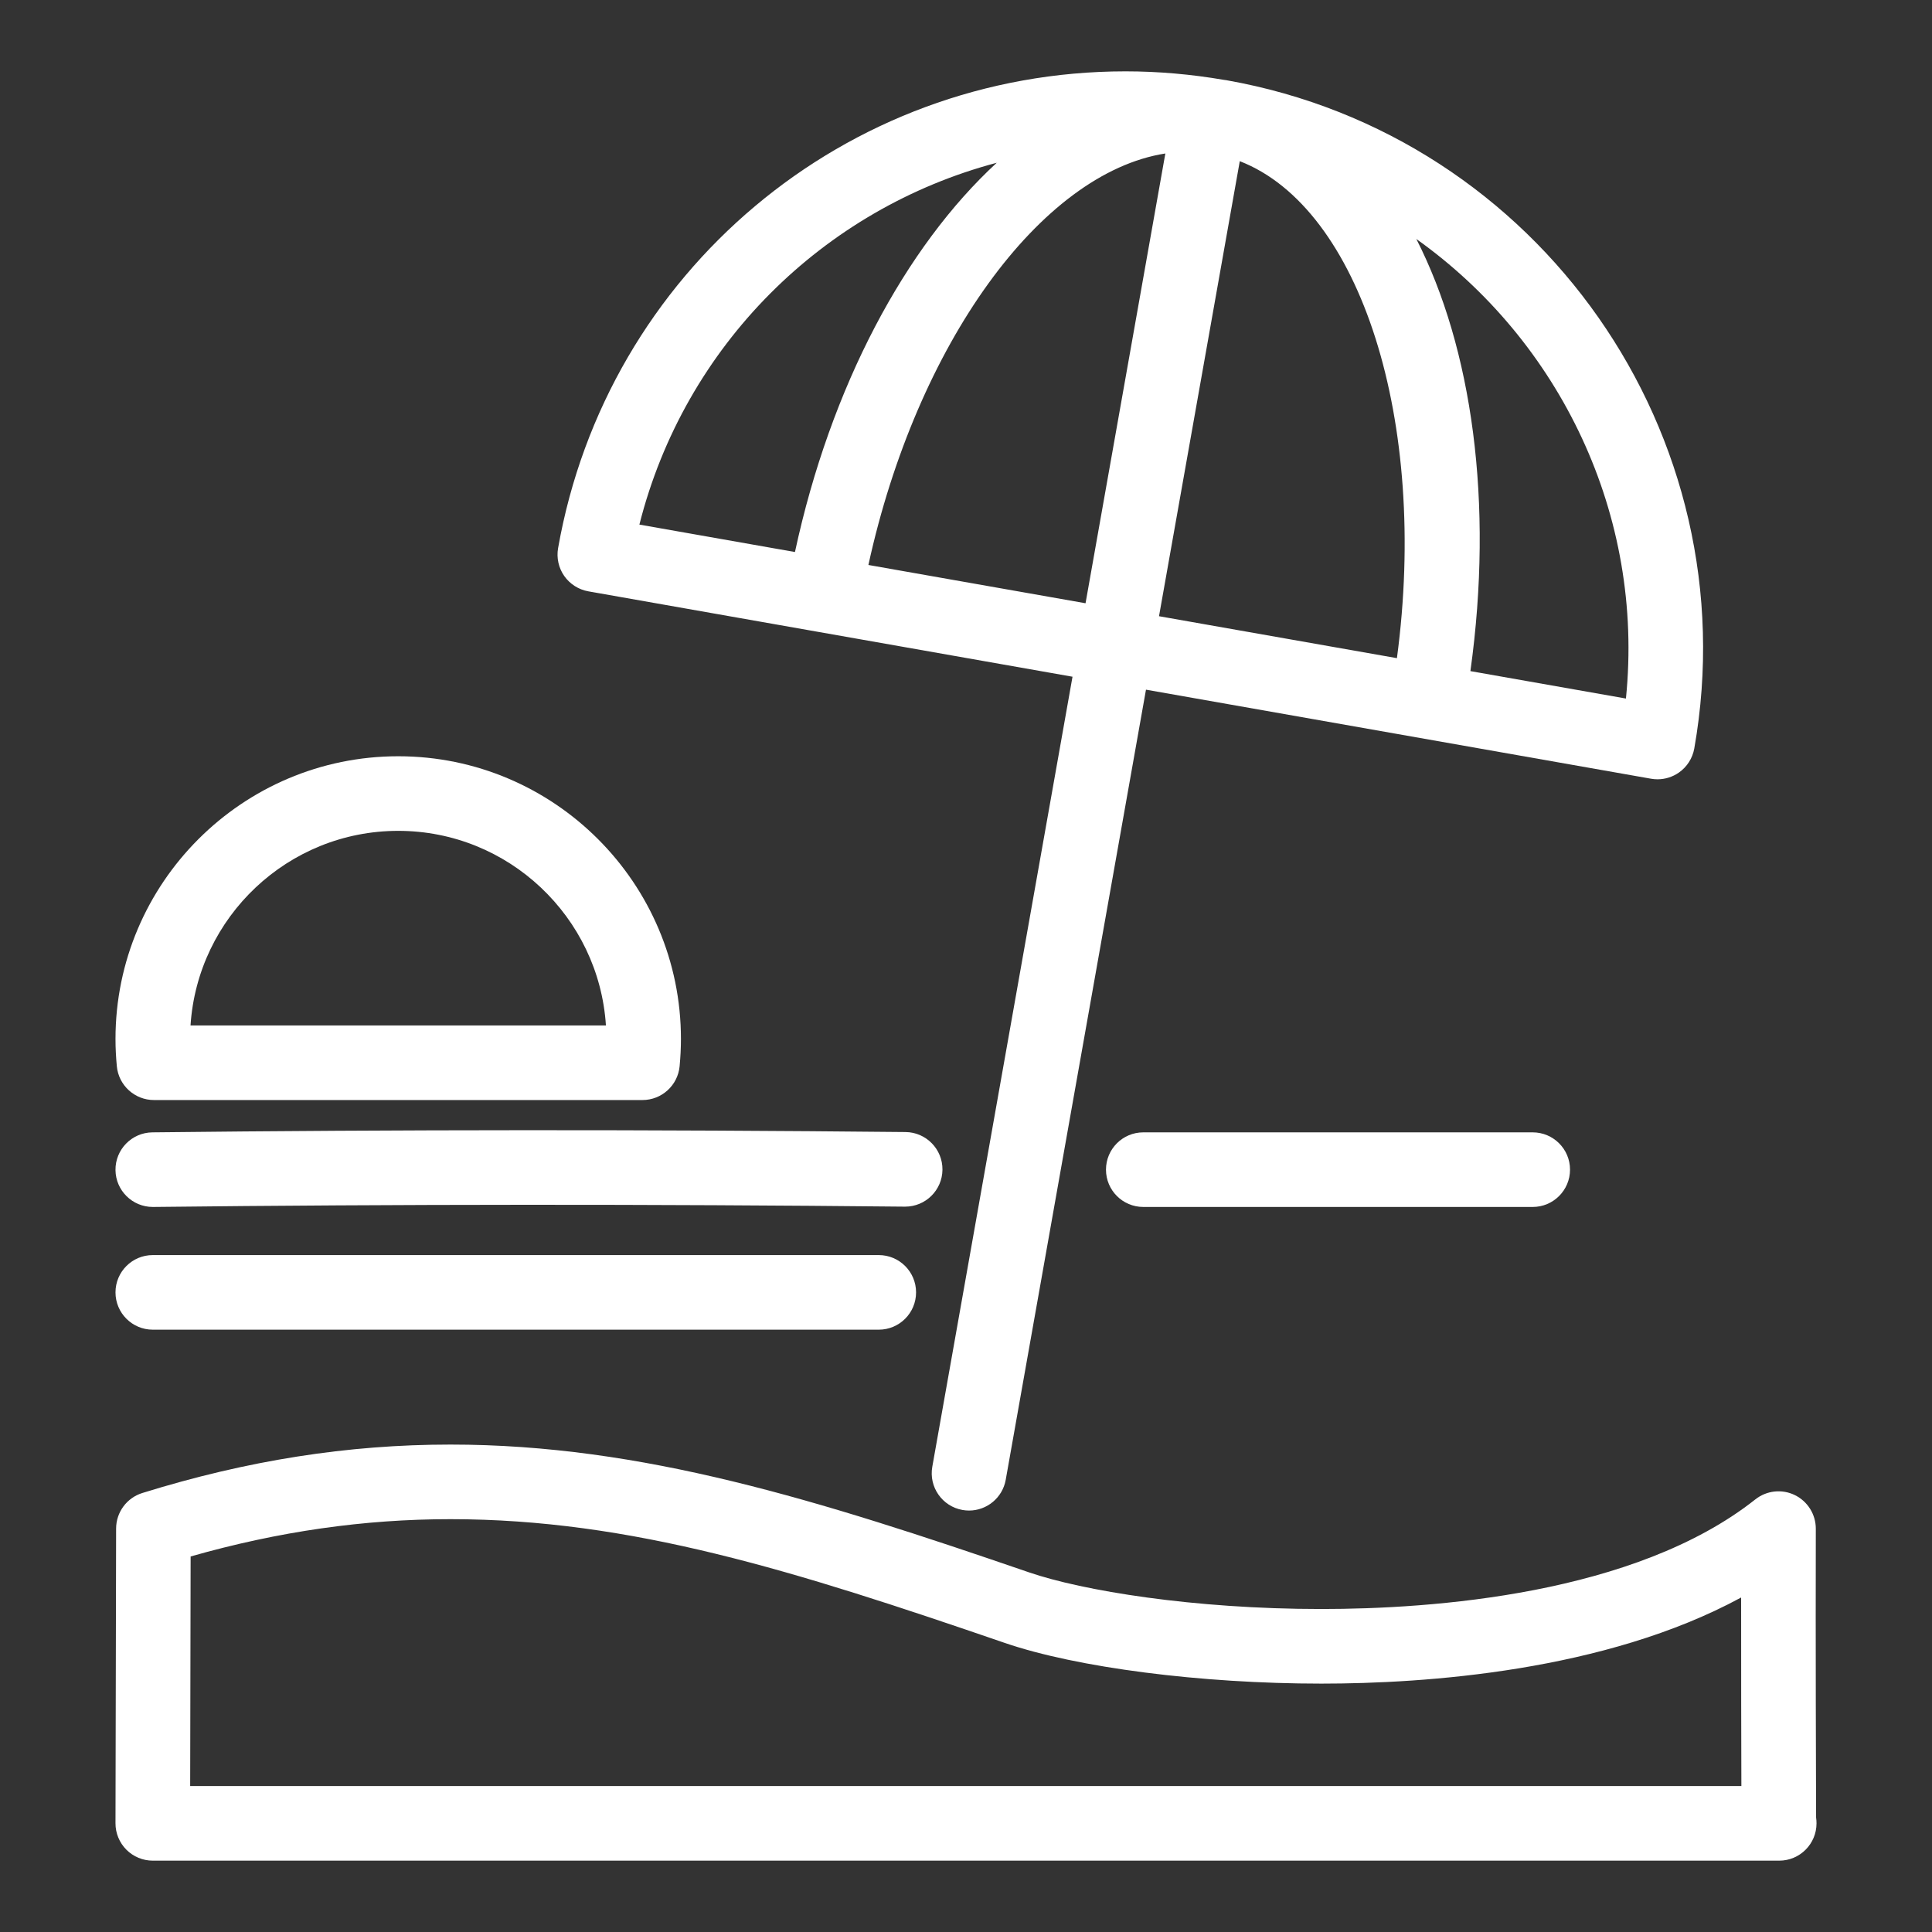
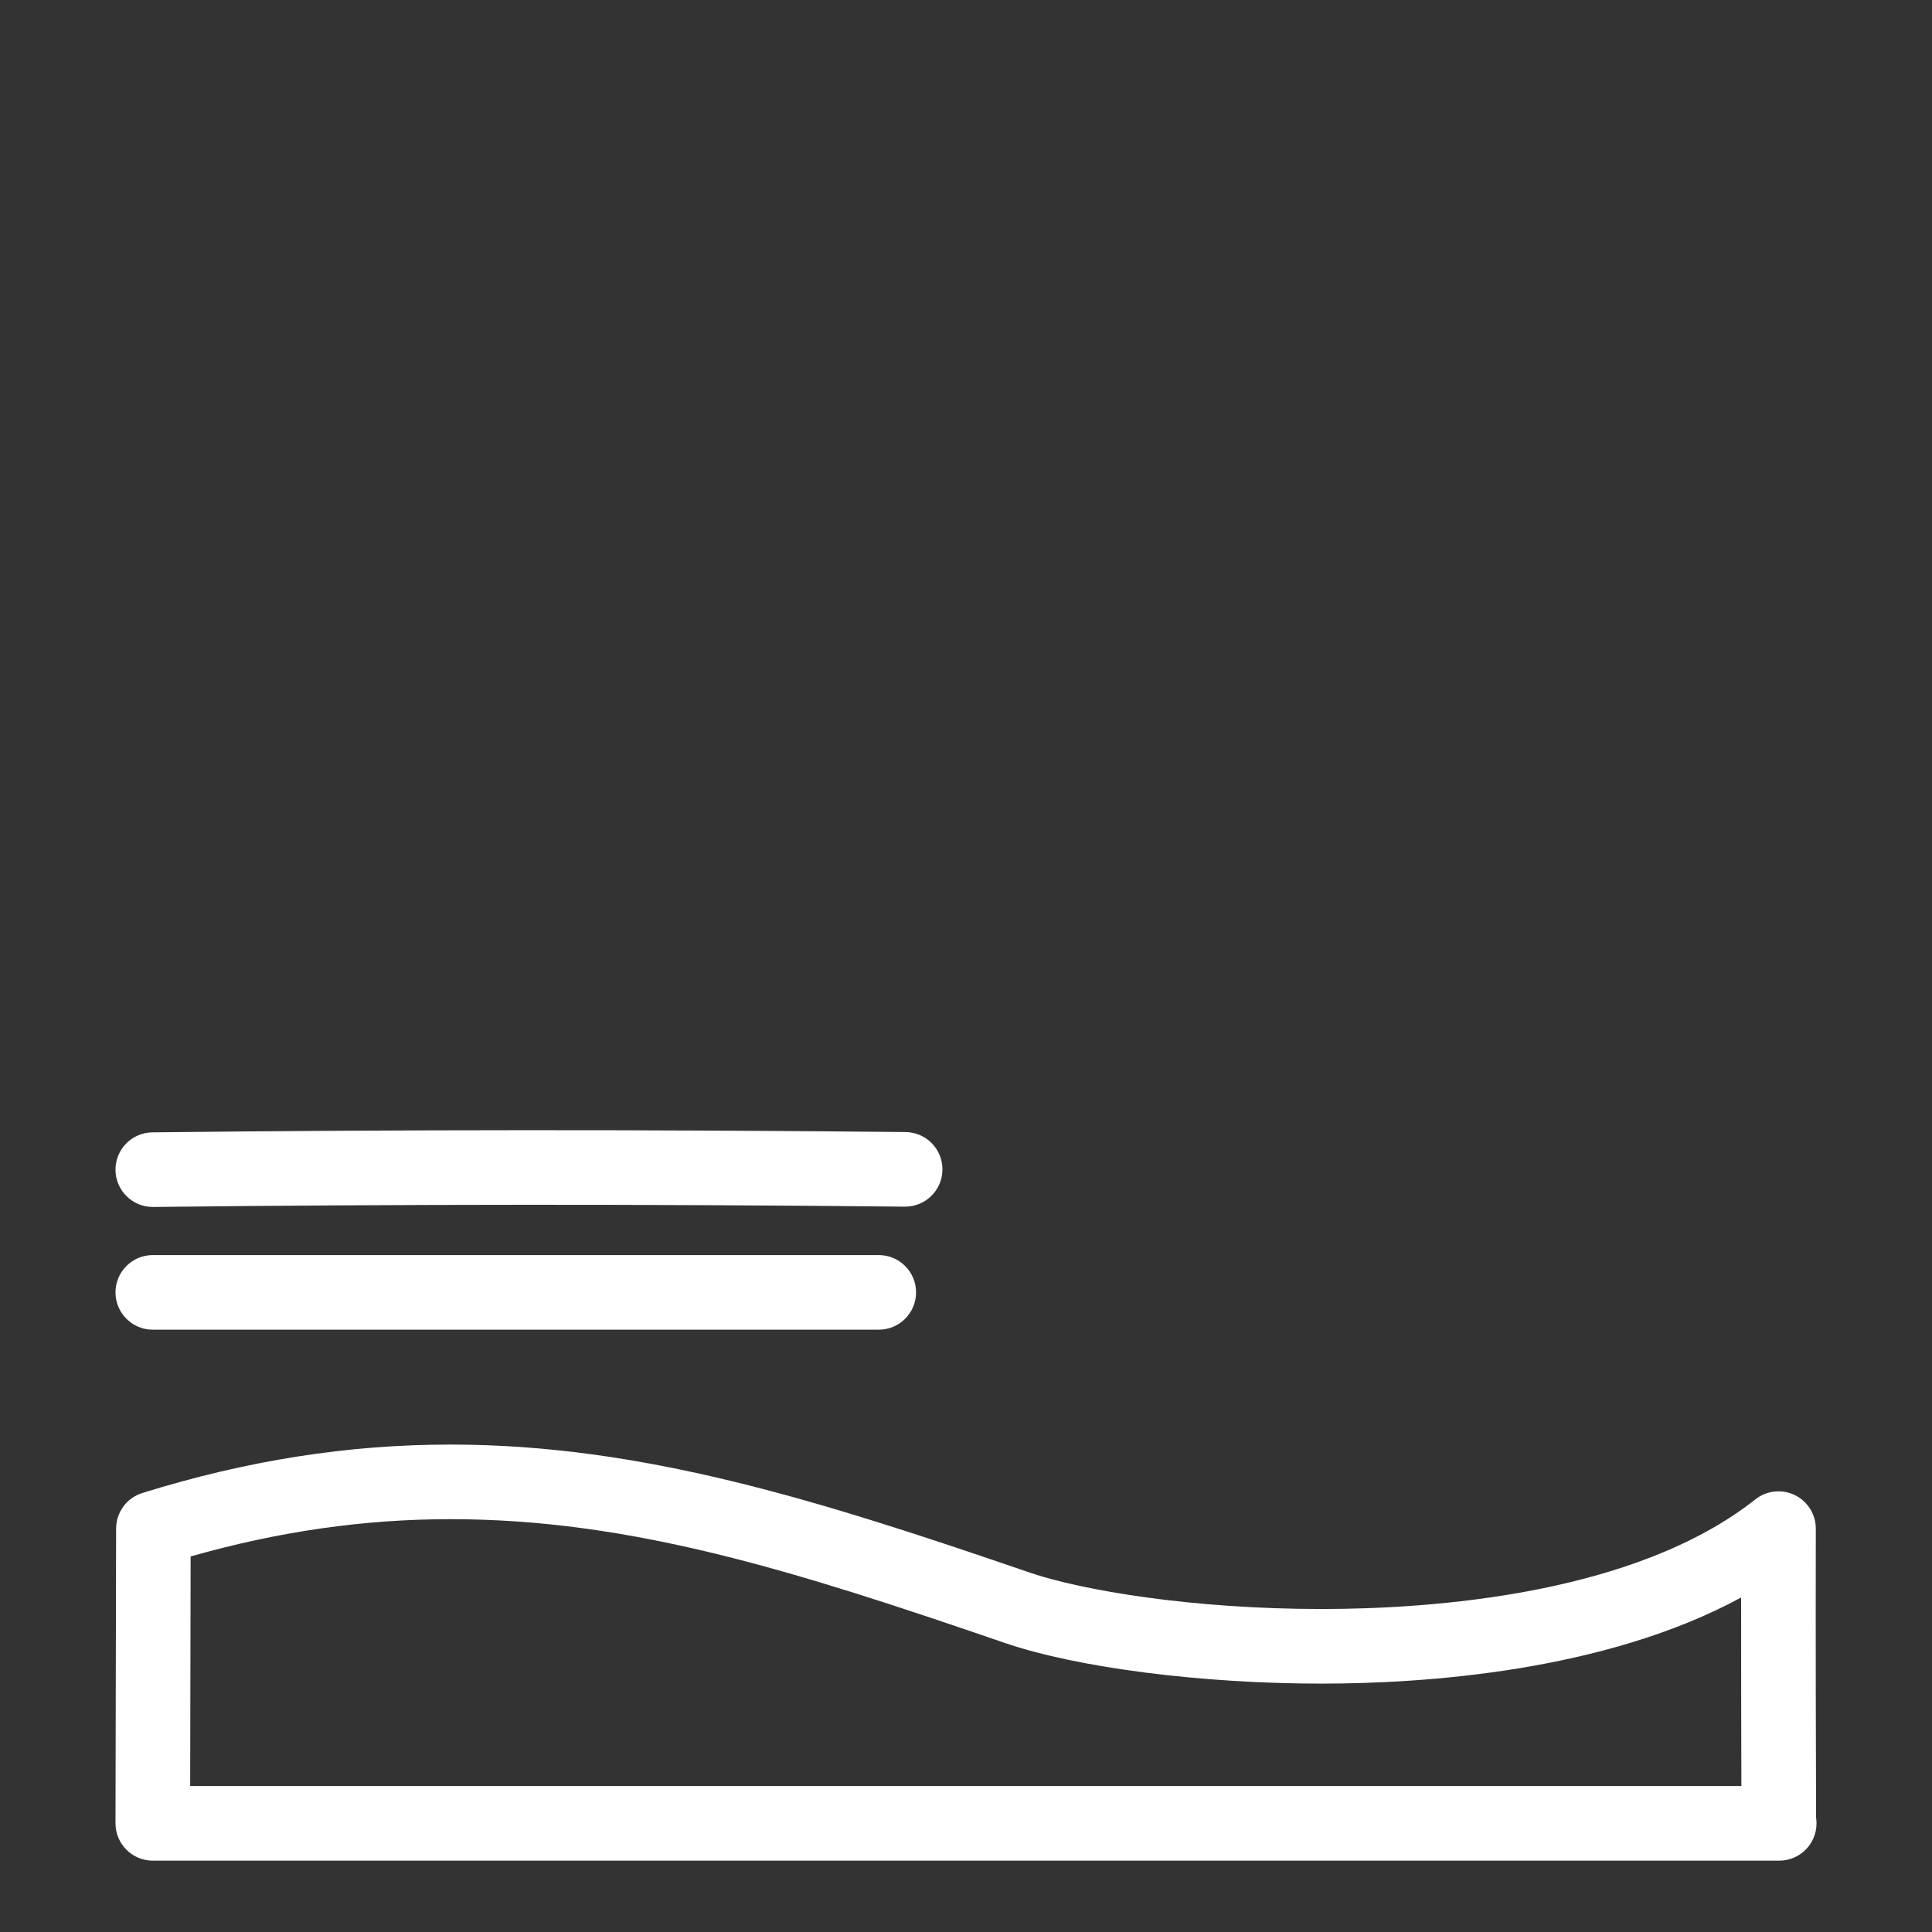
<svg xmlns="http://www.w3.org/2000/svg" enable-background="new 0 0 800 800" height="800px" id="Layer_1" version="1.1" viewBox="0 0 800 800" width="800px" xml:space="preserve">
  <rect x="0" y="0" width="800" height="800" fill="#333333" stroke="none" />
  <g>
-     <path d="M243.627,244.861l200.477,35.354L386.046,607.34c-1.5,8.399,4.104,16.419,12.498,17.906   c0.913,0.159,1.826,0.241,2.723,0.241c7.344,0,13.859-5.262,15.188-12.752l58.074-327.158l209.148,36.876   c0.879,0.155,1.775,0.232,2.672,0.232c3.154,0,6.24-0.961,8.859-2.792c3.361-2.349,5.637-5.935,6.361-9.973   C724.427,180.236,637.53,56.118,507.849,33.218c-0.017-0.004-0.033-0.009-0.051-0.013c-0.328-0.061-0.689-0.077-1.018-0.138   c-13.48-2.311-27.166-3.525-40.716-3.525c-115.977,0-214.802,83.026-234.97,197.426c-0.707,4.034,0.207,8.184,2.551,11.541   C236.008,241.861,239.593,244.146,243.627,244.861z M673.265,289.249l-64.4-11.355c9.722-69.913,0.654-133.779-22.393-178.935   C645.907,141.239,680.97,213.187,673.265,289.249z M513.365,66.741c50.007,19.406,78.191,107.72,65.073,205.787l-98.515-17.367   L513.365,66.741z M482.544,63.553l-33.045,186.242l-47.594-8.391l-42.319-7.464C379.582,142.55,430.864,71.646,482.544,63.553z    M412.73,67.396c-37.803,34.812-68.779,92.559-83.552,161.184l-64.419-11.36C283.498,143.105,340.865,86.44,412.73,67.396z" fill="#ffffff" opacity="1" original-fill="#01d6da" />
    <path d="M752.007,752.617c-0.051-12.653-0.24-74.024-0.12-119.61c0-5.93-3.378-11.342-8.705-13.932   c-5.327-2.595-11.688-1.893-16.324,1.783c-49.921,39.501-134.024,45.4-179.706,45.4c-53.109,0-99.083-7.627-121.096-15.19   c-87.241-29.973-160.278-52.903-239.538-52.903c-42.475,0-84.208,6.563-127.587,20.057c-6.438,2.004-10.843,7.964-10.852,14.717   l-0.258,122.045c-0.009,4.098,1.62,8.037,4.516,10.945c2.896,2.896,6.826,4.529,10.929,4.529h673.296c0.07,0,0.121,0,0.173,0   c8.533,0,15.445-6.916,15.445-15.445C752.18,754.198,752.128,753.397,752.007,752.617z M78.746,739.567l0.189-95.07   c36.492-10.383,71.796-15.441,107.582-15.441c74.64,0,142.195,21.232,229.505,51.23c29.822,10.244,81.295,16.863,131.129,16.863   c42.939,0,117.426-5.051,173.811-35.656c-0.018,29.584,0.052,60.233,0.104,78.074H78.746z" fill="#ffffff" opacity="1" original-fill="#01d6da" />
-     <path d="M63.757,455.504h202.279c7.946,0,14.617-6.05,15.376-13.971c0.345-3.728,0.552-7.494,0.552-11.309   c0-64.556-52.507-117.075-117.063-117.075c-64.557,0-117.08,52.52-117.08,117.075c0,3.801,0.206,7.555,0.551,11.266   C49.113,449.433,55.785,455.504,63.757,455.504z M164.901,344.039c45.628,0,83.104,35.657,86,80.575H78.893   C81.797,379.696,119.255,344.039,164.901,344.039z" fill="#ffffff" opacity="1" original-fill="#01d6da" />
-     <path d="M473.407,468.885c-8.532,0-15.444,6.913-15.444,15.445c0,8.528,6.912,15.445,15.444,15.445h161.262   c8.516,0,15.445-6.917,15.445-15.445c0-8.532-6.93-15.445-15.445-15.445H473.407z" fill="#ffffff" opacity="1" original-fill="#01d6da" />
    <path d="M63.266,499.775c0.052,0,0.121,0,0.173,0c101.256-1.15,205.959-1.193,311.213-0.129   c0.053,0,0.104,0,0.156,0c8.445,0,15.358-6.81,15.444-15.29c0.087-8.528-6.774-15.515-15.29-15.601   c-105.479-1.064-210.406-1.021-311.868,0.129c-8.533,0.1-15.368,7.09-15.272,15.622C47.924,492.976,54.819,499.775,63.266,499.775z   " fill="#ffffff" opacity="1" original-fill="#01d6da" />
    <path d="M63.266,550.593h300.612c8.533,0,15.445-6.917,15.445-15.445s-6.912-15.445-15.445-15.445H63.266   c-8.532,0-15.444,6.917-15.444,15.445S54.733,550.593,63.266,550.593z" fill="#ffffff" opacity="1" original-fill="#01d6da" />
  </g>
</svg>